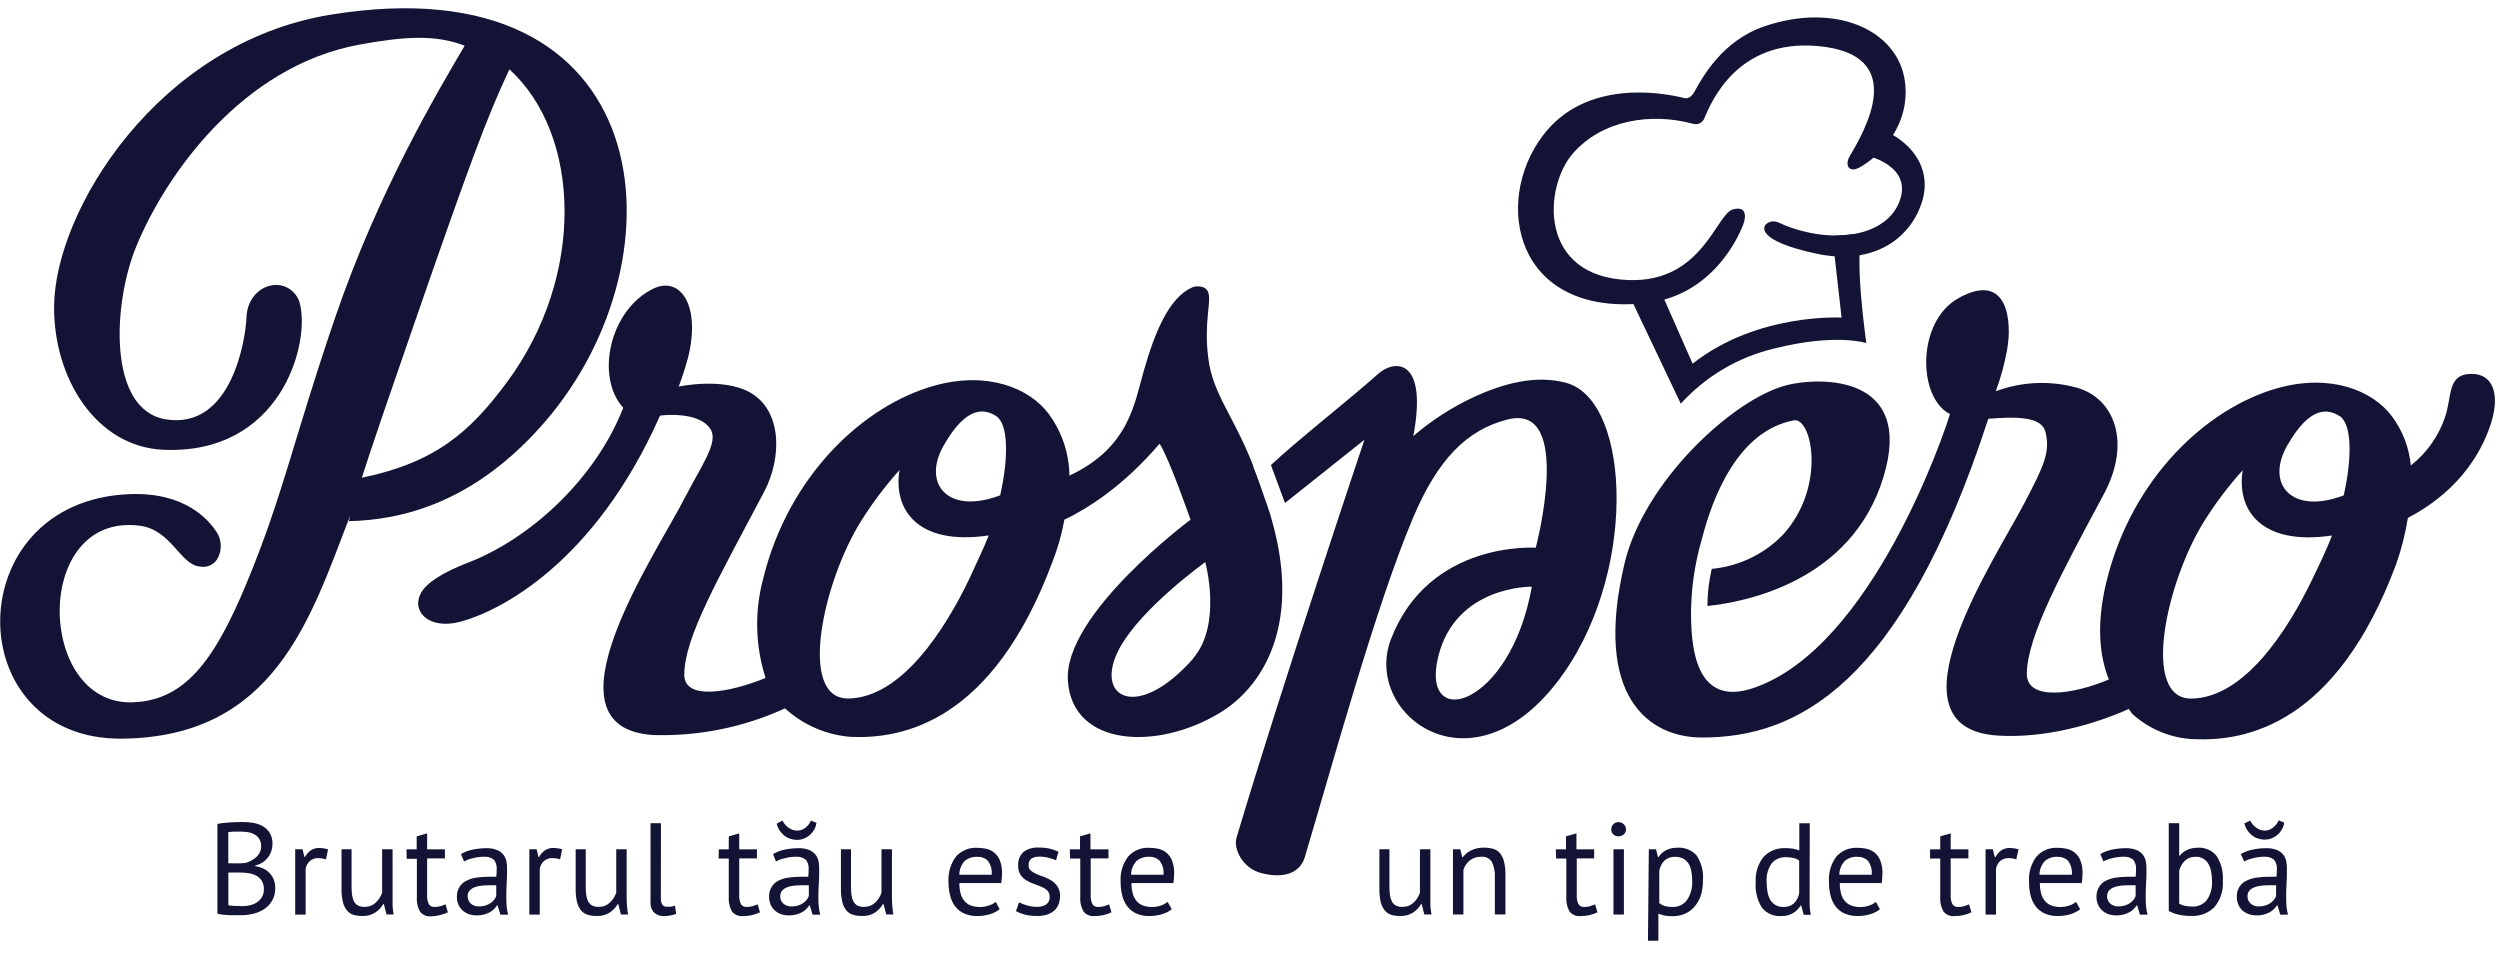
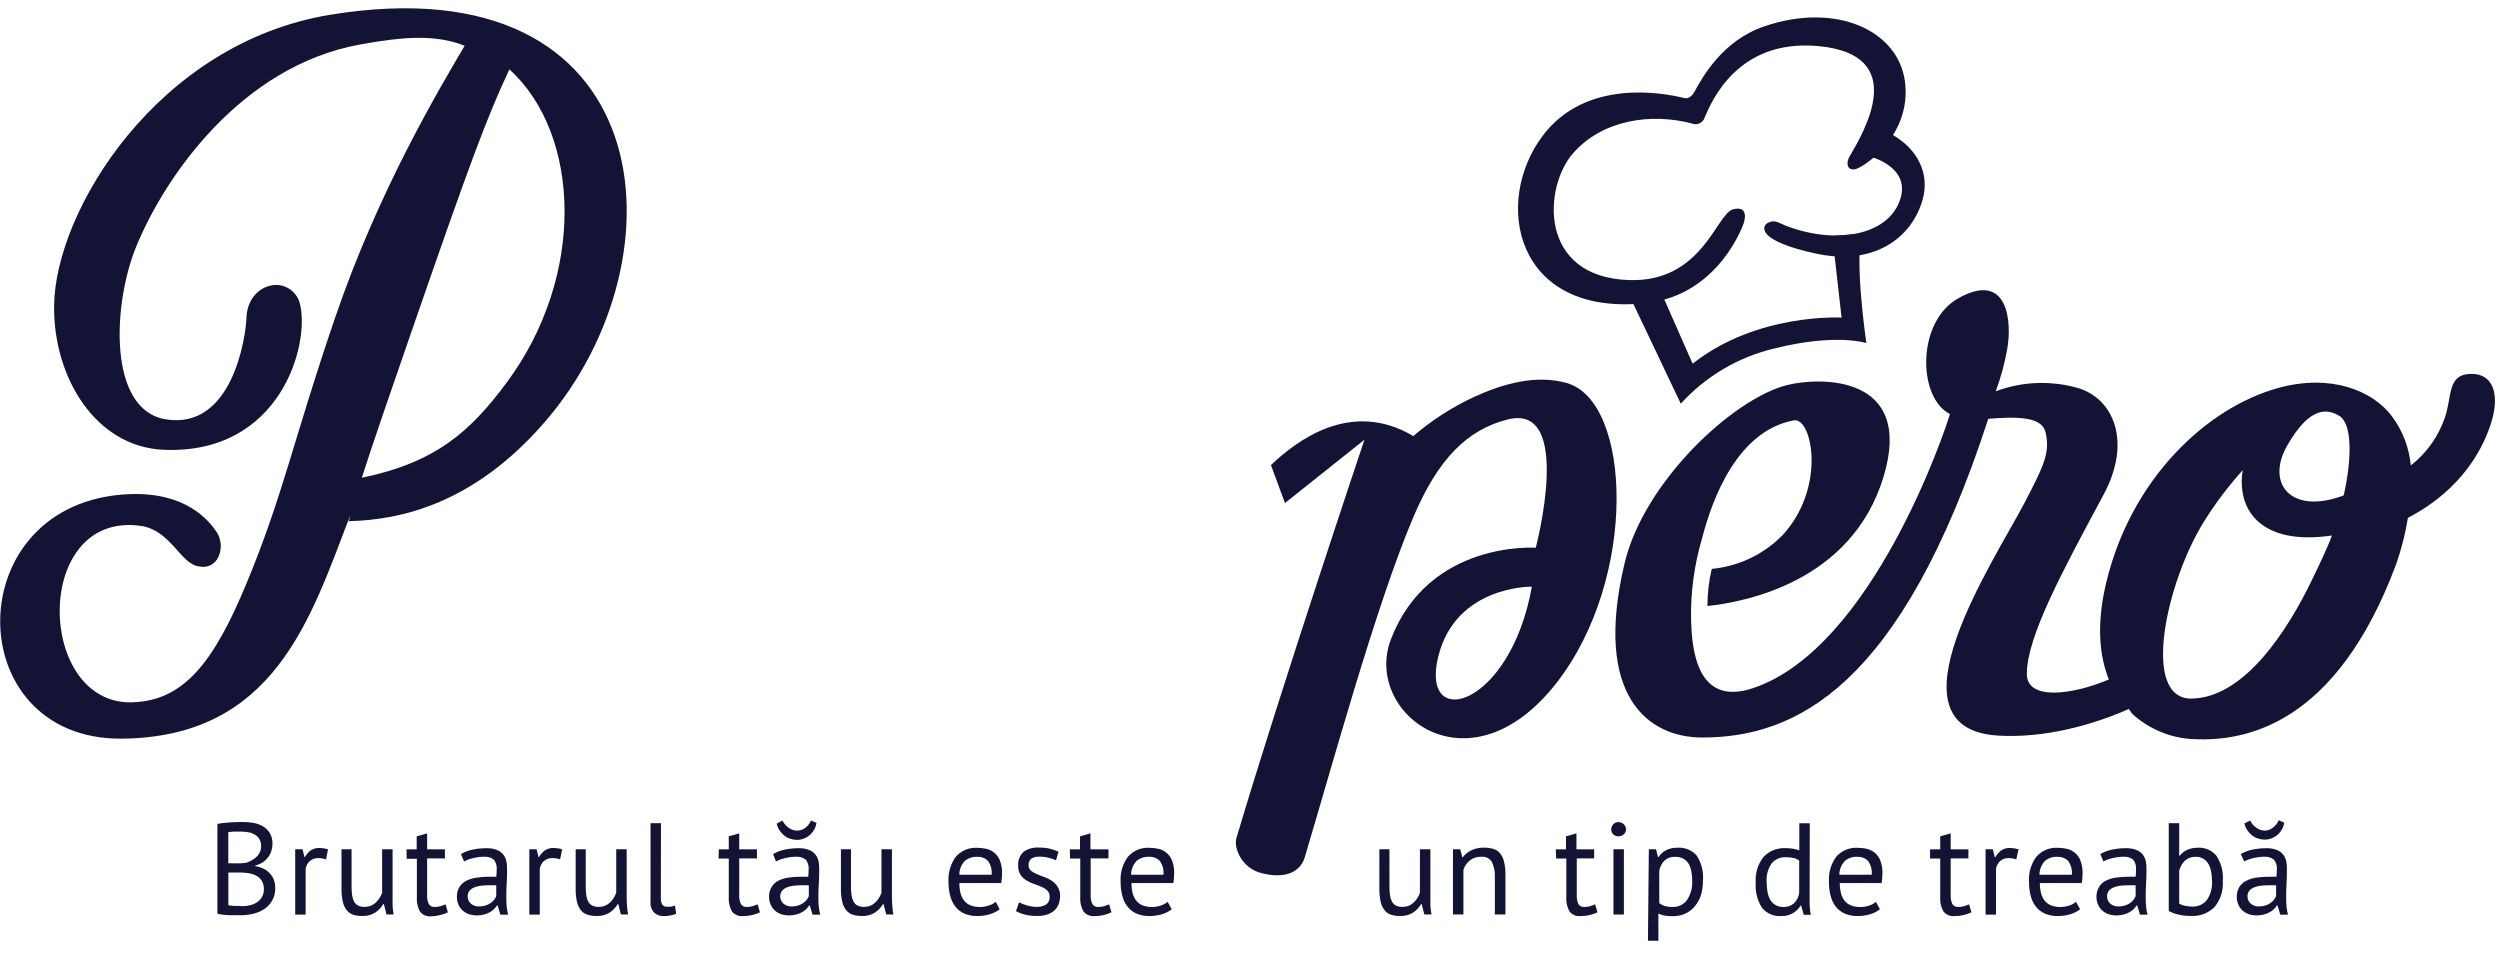
<svg xmlns="http://www.w3.org/2000/svg" width="160" height="61" viewBox="0 0 160 61" fill="none">
  <g clip-path="url(#clip0_1550_6902)">
    <g clip-path="url(#clip1_1550_6902)">
      <g clip-path="url(#clip2_1550_6902)">
        <path d="M17.438 54.018C17.438 54.162 17.416 54.305 17.373 54.443C17.28 54.743 17.089 55.002 16.83 55.18C16.678 55.279 16.512 55.352 16.336 55.395V55.431C16.502 55.456 16.665 55.504 16.818 55.573C16.97 55.637 17.107 55.731 17.223 55.848C17.341 55.965 17.437 56.102 17.506 56.253C17.583 56.441 17.62 56.642 17.616 56.845C17.622 57.118 17.557 57.387 17.425 57.626C17.305 57.841 17.137 58.025 16.935 58.165C16.722 58.308 16.485 58.412 16.235 58.473C15.97 58.542 15.698 58.576 15.425 58.574H15.093H14.688L14.283 58.542C14.158 58.529 14.035 58.508 13.914 58.477V52.726C14.119 52.688 14.358 52.66 14.631 52.641C14.906 52.617 15.202 52.608 15.526 52.608C15.748 52.608 15.97 52.626 16.19 52.661C16.406 52.694 16.615 52.765 16.806 52.872C16.99 52.975 17.146 53.123 17.259 53.301C17.389 53.517 17.451 53.767 17.438 54.018ZM15.052 55.253C15.145 55.253 15.259 55.253 15.392 55.253C15.505 55.251 15.617 55.242 15.729 55.229C15.858 55.187 15.982 55.133 16.101 55.067C16.215 55.004 16.321 54.928 16.417 54.84C16.507 54.755 16.579 54.653 16.632 54.54C16.686 54.424 16.713 54.296 16.713 54.168C16.718 54.01 16.682 53.853 16.607 53.714C16.54 53.597 16.444 53.497 16.328 53.426C16.203 53.351 16.066 53.297 15.923 53.269C15.772 53.24 15.619 53.225 15.465 53.224C15.279 53.224 15.113 53.224 14.959 53.224C14.842 53.228 14.726 53.241 14.611 53.26V55.249L15.052 55.253ZM15.51 57.995C15.685 57.996 15.859 57.975 16.028 57.93C16.186 57.892 16.336 57.824 16.47 57.732C16.595 57.643 16.699 57.527 16.773 57.391C16.852 57.246 16.892 57.083 16.887 56.918C16.897 56.724 16.849 56.532 16.749 56.367C16.662 56.228 16.538 56.114 16.393 56.039C16.236 55.96 16.068 55.906 15.895 55.881C15.712 55.854 15.528 55.84 15.344 55.84H14.615V57.934C14.67 57.949 14.727 57.957 14.785 57.959L15.016 57.979H15.275L15.51 57.995Z" fill="#131335" />
        <path d="M20.865 54.998C20.711 54.948 20.549 54.921 20.387 54.917C20.18 54.908 19.977 54.977 19.82 55.112C19.68 55.245 19.589 55.42 19.561 55.61V58.534H18.893V54.354H19.362L19.488 54.861H19.508C19.601 54.688 19.731 54.539 19.889 54.423C20.056 54.315 20.253 54.261 20.452 54.269C20.636 54.273 20.818 54.302 20.994 54.354L20.865 54.998Z" fill="#131335" />
        <path d="M22.5 54.355V56.732C22.499 56.924 22.511 57.117 22.537 57.307C22.558 57.448 22.602 57.585 22.666 57.712C22.724 57.816 22.812 57.901 22.918 57.955C23.043 58.017 23.183 58.046 23.323 58.04C23.461 58.042 23.598 58.019 23.728 57.971C23.843 57.925 23.949 57.858 24.039 57.773C24.133 57.689 24.215 57.592 24.282 57.485C24.353 57.376 24.412 57.259 24.457 57.137V54.351H25.125V57.34C25.125 57.538 25.125 57.745 25.125 57.963C25.135 58.152 25.158 58.34 25.194 58.526H24.736L24.57 57.866H24.525C24.396 58.084 24.219 58.27 24.007 58.409C23.764 58.559 23.482 58.633 23.197 58.623C22.998 58.627 22.801 58.602 22.61 58.546C22.451 58.493 22.311 58.397 22.205 58.267C22.077 58.11 21.988 57.926 21.946 57.728C21.879 57.447 21.849 57.158 21.857 56.87V54.351L22.5 54.355Z" fill="#131335" />
        <path d="M26.016 54.356H26.668V53.525L27.336 53.335V54.356H28.474V54.939H27.336V57.251C27.32 57.463 27.358 57.674 27.445 57.867C27.485 57.927 27.541 57.975 27.605 58.006C27.67 58.037 27.742 58.051 27.814 58.045C27.937 58.047 28.059 58.032 28.178 58.001C28.279 57.968 28.393 57.928 28.514 57.879L28.664 58.389C28.505 58.463 28.34 58.521 28.17 58.563C27.986 58.613 27.797 58.641 27.607 58.645C27.473 58.66 27.337 58.642 27.212 58.592C27.087 58.542 26.977 58.461 26.89 58.357C26.724 58.065 26.651 57.728 26.68 57.393V54.963H26.028L26.016 54.356Z" fill="#131335" />
        <path d="M29.5 54.662C29.729 54.526 29.98 54.429 30.241 54.378C30.53 54.316 30.825 54.285 31.12 54.285C31.358 54.276 31.595 54.316 31.817 54.402C31.977 54.464 32.117 54.569 32.222 54.706C32.312 54.826 32.375 54.964 32.408 55.111C32.437 55.261 32.452 55.412 32.452 55.565C32.452 55.897 32.452 56.225 32.428 56.541C32.404 56.857 32.404 57.16 32.404 57.444C32.404 57.649 32.412 57.843 32.428 58.027C32.443 58.2 32.474 58.371 32.521 58.537H32.023L31.849 57.95H31.804C31.752 58.034 31.689 58.112 31.618 58.181C31.537 58.26 31.446 58.328 31.347 58.383C31.088 58.522 30.798 58.592 30.504 58.586C30.335 58.586 30.167 58.559 30.006 58.505C29.857 58.453 29.719 58.372 29.601 58.266C29.489 58.161 29.399 58.034 29.338 57.894C29.271 57.737 29.238 57.569 29.241 57.399C29.234 57.185 29.286 56.974 29.391 56.788C29.492 56.616 29.639 56.476 29.816 56.383C30.019 56.278 30.238 56.207 30.464 56.172C30.743 56.13 31.024 56.109 31.306 56.111H31.533C31.61 56.105 31.687 56.105 31.764 56.111C31.78 55.947 31.788 55.797 31.788 55.662C31.813 55.431 31.747 55.201 31.606 55.018C31.415 54.873 31.176 54.806 30.938 54.832C30.836 54.832 30.735 54.84 30.634 54.856C30.521 54.868 30.408 54.889 30.298 54.917C30.188 54.94 30.08 54.971 29.974 55.01C29.879 55.041 29.788 55.083 29.703 55.135L29.5 54.662ZM30.687 58.011C30.824 58.012 30.961 57.99 31.092 57.946C31.204 57.91 31.311 57.857 31.407 57.788C31.492 57.729 31.567 57.659 31.63 57.578C31.684 57.508 31.727 57.432 31.76 57.351V56.658C31.68 56.654 31.601 56.654 31.521 56.658H31.282C31.114 56.657 30.946 56.667 30.78 56.687C30.631 56.702 30.485 56.739 30.346 56.796C30.23 56.843 30.126 56.916 30.043 57.011C29.966 57.11 29.927 57.233 29.929 57.359C29.927 57.449 29.945 57.539 29.981 57.621C30.018 57.703 30.072 57.777 30.14 57.837C30.293 57.964 30.489 58.026 30.687 58.011Z" fill="#131335" />
        <path d="M35.845 54.998C35.692 54.946 35.533 54.919 35.371 54.917C35.164 54.907 34.962 54.976 34.804 55.111C34.663 55.242 34.572 55.418 34.545 55.609V58.533H33.877V54.354H34.343L34.468 54.86H34.493C34.586 54.688 34.716 54.539 34.873 54.423C35.041 54.315 35.237 54.261 35.436 54.269C35.62 54.272 35.803 54.3 35.979 54.354L35.845 54.998Z" fill="#131335" />
        <path d="M37.487 54.355V56.732C37.485 56.924 37.497 57.117 37.523 57.307C37.542 57.449 37.586 57.586 37.653 57.712C37.711 57.816 37.798 57.901 37.904 57.955C38.029 58.017 38.169 58.046 38.309 58.04C38.447 58.042 38.584 58.019 38.714 57.971C38.829 57.924 38.934 57.857 39.026 57.773C39.119 57.689 39.201 57.592 39.269 57.485C39.338 57.376 39.395 57.259 39.439 57.137V54.351H40.107V57.34C40.107 57.538 40.107 57.745 40.127 57.963C40.14 58.152 40.165 58.34 40.2 58.526H39.738L39.572 57.866H39.532C39.402 58.084 39.224 58.269 39.013 58.409C38.77 58.558 38.489 58.633 38.203 58.623C38.004 58.627 37.804 58.601 37.612 58.546C37.446 58.497 37.298 58.399 37.187 58.267C37.062 58.108 36.974 57.925 36.928 57.728C36.865 57.446 36.837 57.158 36.843 56.87V54.351L37.487 54.355Z" fill="#131335" />
        <path d="M42.294 57.502C42.285 57.644 42.321 57.786 42.395 57.907C42.429 57.949 42.472 57.982 42.522 58.004C42.571 58.026 42.625 58.035 42.679 58.033C42.757 58.038 42.835 58.038 42.913 58.033C43.011 58.018 43.106 57.992 43.197 57.956L43.274 58.482C43.155 58.535 43.03 58.572 42.901 58.592C42.768 58.617 42.632 58.63 42.496 58.632C42.271 58.641 42.05 58.566 41.877 58.422C41.787 58.325 41.719 58.21 41.677 58.085C41.635 57.96 41.62 57.827 41.634 57.697V52.683H42.302L42.294 57.502Z" fill="#131335" />
        <path d="M46.002 54.356H46.642V53.525L47.31 53.335V54.356H48.444V54.939H47.31V57.251C47.295 57.463 47.332 57.674 47.42 57.867C47.46 57.926 47.514 57.974 47.578 58.005C47.642 58.036 47.714 58.05 47.784 58.045C47.909 58.047 48.033 58.032 48.153 58.001C48.254 57.968 48.364 57.928 48.489 57.879L48.639 58.389C48.48 58.463 48.315 58.521 48.145 58.563C47.956 58.609 47.763 58.63 47.57 58.628C47.435 58.645 47.299 58.627 47.173 58.577C47.047 58.526 46.935 58.445 46.849 58.341C46.686 58.047 46.615 57.712 46.642 57.377V54.947H45.99L46.002 54.356Z" fill="#131335" />
        <path d="M49.477 54.661C49.705 54.526 49.954 54.43 50.214 54.378C50.504 54.316 50.8 54.285 51.097 54.285C51.335 54.276 51.572 54.316 51.793 54.402C51.953 54.466 52.093 54.571 52.198 54.706C52.289 54.826 52.352 54.964 52.385 55.111C52.414 55.26 52.429 55.412 52.429 55.564C52.429 55.896 52.429 56.224 52.405 56.54C52.381 56.856 52.377 57.16 52.377 57.444C52.377 57.65 52.377 57.849 52.405 58.027C52.419 58.199 52.449 58.37 52.494 58.537H52.004L51.826 57.95H51.786C51.733 58.034 51.671 58.112 51.599 58.181C51.518 58.26 51.427 58.328 51.328 58.383C51.21 58.444 51.087 58.493 50.959 58.529C50.803 58.568 50.642 58.587 50.481 58.586C50.313 58.587 50.146 58.56 49.987 58.505C49.837 58.453 49.7 58.372 49.582 58.266C49.47 58.161 49.38 58.034 49.319 57.893C49.252 57.737 49.219 57.569 49.221 57.399C49.213 57.185 49.265 56.973 49.371 56.787C49.468 56.619 49.608 56.479 49.776 56.382C49.982 56.279 50.202 56.208 50.429 56.172C50.706 56.13 50.986 56.109 51.267 56.111H51.498C51.575 56.105 51.652 56.105 51.728 56.111C51.745 55.947 51.753 55.797 51.753 55.661C51.778 55.431 51.712 55.201 51.571 55.017C51.379 54.874 51.141 54.808 50.902 54.831C50.799 54.832 50.697 54.84 50.595 54.855C50.483 54.869 50.372 54.889 50.262 54.916C50.153 54.94 50.044 54.971 49.939 55.009C49.843 55.042 49.751 55.084 49.663 55.135L49.477 54.661ZM50.077 52.515C50.169 52.703 50.309 52.865 50.481 52.984C50.637 53.097 50.824 53.158 51.016 53.159C51.202 53.16 51.382 53.1 51.53 52.989C51.694 52.867 51.823 52.703 51.903 52.515L52.255 52.664C52.236 52.806 52.192 52.943 52.126 53.069C52.054 53.198 51.964 53.316 51.858 53.418C51.745 53.518 51.617 53.599 51.477 53.657C51.33 53.721 51.169 53.753 51.008 53.75C50.858 53.751 50.708 53.726 50.566 53.677C50.428 53.633 50.298 53.563 50.185 53.47C50.073 53.377 49.973 53.267 49.89 53.146C49.803 53.015 49.741 52.868 49.708 52.713L50.077 52.515ZM50.692 58.011C50.829 58.012 50.967 57.99 51.097 57.946C51.21 57.91 51.316 57.857 51.413 57.788C51.571 57.68 51.694 57.528 51.765 57.35V56.658C51.685 56.654 51.606 56.654 51.526 56.658H51.287C51.119 56.657 50.952 56.667 50.785 56.686C50.635 56.702 50.488 56.739 50.347 56.795C50.232 56.843 50.13 56.917 50.048 57.01C49.972 57.11 49.932 57.233 49.934 57.358C49.931 57.449 49.949 57.539 49.985 57.622C50.021 57.704 50.076 57.778 50.145 57.836C50.298 57.963 50.494 58.026 50.692 58.011Z" fill="#131335" />
        <path d="M54.463 54.355V56.732C54.462 56.924 54.474 57.117 54.5 57.307C54.519 57.449 54.563 57.586 54.629 57.712C54.687 57.816 54.775 57.901 54.88 57.955C55.006 58.017 55.146 58.046 55.285 58.04C55.423 58.042 55.561 58.019 55.69 57.971C55.806 57.925 55.912 57.858 56.002 57.773C56.096 57.689 56.178 57.592 56.245 57.485C56.315 57.376 56.372 57.259 56.415 57.137V54.351H57.084V57.34C57.084 57.538 57.084 57.745 57.108 57.963C57.118 58.152 57.141 58.34 57.177 58.526H56.719L56.549 57.866H56.508C56.379 58.084 56.202 58.269 55.99 58.409C55.748 58.559 55.466 58.633 55.18 58.623C54.982 58.627 54.784 58.602 54.593 58.546C54.427 58.497 54.279 58.399 54.168 58.267C54.041 58.11 53.952 57.926 53.908 57.728C53.842 57.447 53.812 57.158 53.819 56.87V54.351L54.463 54.355Z" fill="#131335" />
        <path d="M63.977 58.193C63.788 58.338 63.574 58.446 63.345 58.513C63.082 58.591 62.809 58.629 62.535 58.626C62.258 58.631 61.982 58.579 61.725 58.472C61.499 58.376 61.301 58.224 61.15 58.031C60.993 57.826 60.878 57.592 60.814 57.342C60.737 57.047 60.701 56.743 60.704 56.439C60.667 55.859 60.836 55.285 61.182 54.819C61.352 54.629 61.563 54.48 61.799 54.383C62.034 54.286 62.289 54.244 62.543 54.26C62.734 54.26 62.924 54.28 63.11 54.321C63.306 54.362 63.489 54.45 63.642 54.579C63.795 54.708 63.914 54.872 63.989 55.058C64.093 55.328 64.141 55.616 64.131 55.904C64.13 56.109 64.112 56.314 64.078 56.516H61.401C61.398 56.734 61.422 56.952 61.474 57.164C61.516 57.34 61.596 57.504 61.709 57.646C61.816 57.778 61.956 57.882 62.114 57.946C62.499 58.084 62.92 58.084 63.304 57.946C63.461 57.899 63.605 57.82 63.73 57.715L63.977 58.193ZM62.539 54.835C62.253 54.823 61.972 54.915 61.749 55.094C61.523 55.334 61.396 55.652 61.397 55.981H63.466C63.499 55.665 63.412 55.347 63.223 55.09C63.133 55.002 63.026 54.934 62.908 54.89C62.79 54.846 62.664 54.828 62.539 54.835Z" fill="#131335" />
        <path d="M67.176 57.395C67.181 57.32 67.17 57.245 67.144 57.175C67.117 57.105 67.076 57.042 67.022 56.99C66.915 56.89 66.79 56.81 66.654 56.755C66.504 56.69 66.342 56.629 66.168 56.569C65.998 56.513 65.836 56.437 65.686 56.342C65.537 56.254 65.409 56.133 65.313 55.989C65.204 55.814 65.152 55.608 65.163 55.402C65.15 55.239 65.173 55.076 65.232 54.923C65.291 54.771 65.384 54.634 65.503 54.523C65.779 54.322 66.115 54.224 66.455 54.244C66.71 54.238 66.964 54.264 67.213 54.321C67.395 54.368 67.572 54.432 67.743 54.511L67.585 55.062C67.436 54.992 67.28 54.938 67.119 54.9C66.931 54.85 66.736 54.825 66.54 54.827C66.352 54.813 66.164 54.857 66.002 54.953C65.94 55.006 65.893 55.073 65.864 55.148C65.834 55.224 65.823 55.305 65.832 55.386C65.827 55.45 65.839 55.515 65.865 55.574C65.891 55.633 65.931 55.685 65.981 55.726C66.093 55.815 66.217 55.888 66.35 55.941C66.5 56.006 66.662 56.07 66.836 56.131C67.008 56.191 67.171 56.272 67.322 56.374C67.47 56.473 67.596 56.603 67.69 56.755C67.801 56.936 67.855 57.146 67.844 57.358C67.844 57.53 67.814 57.699 67.755 57.861C67.697 58.014 67.604 58.153 67.484 58.266C67.35 58.382 67.195 58.472 67.026 58.529C66.821 58.594 66.606 58.626 66.39 58.622C66.118 58.627 65.845 58.598 65.58 58.533C65.386 58.483 65.198 58.41 65.022 58.314L65.22 57.747C65.379 57.831 65.548 57.898 65.722 57.946C65.924 58.008 66.134 58.039 66.346 58.039C66.554 58.046 66.759 57.997 66.941 57.897C67.021 57.841 67.085 57.766 67.127 57.677C67.168 57.589 67.185 57.492 67.176 57.395Z" fill="#131335" />
        <path d="M68.469 54.356H69.121V53.525L69.789 53.335V54.356H70.943V54.939H69.805V57.251C69.79 57.463 69.827 57.674 69.915 57.867C69.955 57.927 70.01 57.975 70.075 58.006C70.14 58.037 70.212 58.051 70.283 58.045C70.406 58.047 70.529 58.032 70.648 58.001C70.749 57.968 70.862 57.928 70.984 57.879L71.134 58.389C70.975 58.463 70.809 58.521 70.64 58.563C70.451 58.609 70.258 58.63 70.064 58.628C69.93 58.644 69.795 58.626 69.67 58.576C69.544 58.525 69.434 58.445 69.348 58.341C69.181 58.048 69.108 57.712 69.137 57.377V54.947H68.485L68.469 54.356Z" fill="#131335" />
        <path d="M74.993 58.193C74.803 58.337 74.589 58.445 74.361 58.513C74.098 58.59 73.825 58.628 73.551 58.626C73.274 58.631 72.998 58.579 72.741 58.472C72.515 58.376 72.317 58.224 72.166 58.031C72.007 57.827 71.893 57.592 71.83 57.342C71.754 57.047 71.717 56.743 71.72 56.439C71.681 55.859 71.85 55.285 72.198 54.819C72.368 54.629 72.579 54.48 72.815 54.383C73.05 54.286 73.305 54.244 73.559 54.26C73.75 54.261 73.94 54.281 74.126 54.321C74.322 54.362 74.505 54.45 74.658 54.579C74.811 54.708 74.93 54.872 75.005 55.058C75.109 55.328 75.157 55.616 75.147 55.904C75.146 56.109 75.128 56.314 75.094 56.516H72.413C72.411 56.734 72.437 56.952 72.49 57.164C72.532 57.34 72.613 57.504 72.725 57.646C72.832 57.778 72.972 57.882 73.13 57.946C73.515 58.084 73.936 58.084 74.32 57.946C74.469 57.896 74.607 57.817 74.725 57.715L74.993 58.193ZM73.555 54.835C73.262 54.817 72.974 54.91 72.745 55.094C72.519 55.334 72.391 55.651 72.389 55.981H74.462C74.495 55.665 74.408 55.347 74.219 55.09C74.13 55.003 74.023 54.935 73.906 54.891C73.789 54.847 73.664 54.828 73.539 54.835H73.555Z" fill="#131335" />
        <path d="M88.924 54.355V56.732C88.922 56.924 88.935 57.117 88.96 57.307C88.98 57.449 89.024 57.586 89.09 57.712C89.148 57.816 89.236 57.901 89.341 57.955C89.467 58.017 89.606 58.046 89.746 58.04C89.884 58.042 90.022 58.019 90.151 57.971C90.266 57.924 90.372 57.857 90.463 57.773C90.557 57.689 90.639 57.592 90.706 57.485C90.776 57.376 90.833 57.259 90.876 57.137V54.351H91.544V57.34C91.544 57.538 91.544 57.745 91.544 57.963C91.558 58.152 91.582 58.34 91.617 58.526H91.156L90.99 57.866H90.949C90.819 58.084 90.642 58.269 90.431 58.409C90.188 58.558 89.906 58.633 89.621 58.623C89.421 58.627 89.222 58.601 89.029 58.546C88.871 58.493 88.731 58.397 88.624 58.267C88.5 58.108 88.412 57.925 88.365 57.728C88.303 57.446 88.274 57.158 88.28 56.87V54.351L88.924 54.355Z" fill="#131335" />
        <path d="M95.671 58.527V56.145C95.691 55.808 95.626 55.471 95.481 55.165C95.41 55.05 95.307 54.958 95.185 54.899C95.063 54.84 94.927 54.818 94.793 54.833C94.529 54.823 94.27 54.908 94.064 55.072C93.873 55.226 93.732 55.433 93.659 55.667V58.527H92.99V54.351H93.456L93.582 54.857H93.622C93.765 54.671 93.949 54.522 94.161 54.42C94.413 54.3 94.691 54.242 94.971 54.25C95.173 54.246 95.375 54.272 95.57 54.327C95.737 54.377 95.886 54.474 95.999 54.606C96.125 54.766 96.214 54.951 96.259 55.149C96.325 55.429 96.355 55.716 96.348 56.003V58.527H95.671Z" fill="#131335" />
        <path d="M99.572 54.356H100.224V53.525L100.893 53.335V54.356H102.027V54.939H100.913V57.251C100.898 57.462 100.934 57.673 101.018 57.867C101.058 57.927 101.114 57.975 101.178 58.006C101.243 58.037 101.315 58.051 101.387 58.045C101.511 58.047 101.635 58.032 101.755 58.001C101.856 57.968 101.966 57.928 102.087 57.879L102.241 58.389C102.082 58.462 101.917 58.52 101.747 58.563C101.559 58.608 101.366 58.63 101.172 58.628C101.038 58.645 100.901 58.627 100.775 58.577C100.649 58.526 100.538 58.445 100.451 58.341C100.289 58.047 100.217 57.712 100.245 57.377V54.947H99.593L99.572 54.356Z" fill="#131335" />
        <path d="M103.119 53.082C103.118 52.96 103.165 52.843 103.249 52.754C103.291 52.709 103.343 52.673 103.4 52.649C103.458 52.625 103.519 52.614 103.581 52.617C103.644 52.615 103.707 52.627 103.766 52.65C103.824 52.674 103.877 52.709 103.921 52.754C103.968 52.795 104.004 52.846 104.028 52.903C104.053 52.96 104.065 53.021 104.063 53.082C104.064 53.142 104.053 53.202 104.028 53.256C104.003 53.311 103.967 53.359 103.921 53.398C103.829 53.482 103.707 53.527 103.581 53.524C103.52 53.526 103.46 53.516 103.403 53.495C103.345 53.474 103.293 53.44 103.249 53.398C103.206 53.358 103.172 53.309 103.149 53.255C103.127 53.2 103.117 53.141 103.119 53.082ZM103.261 54.354H103.929V58.529H103.261V54.354Z" fill="#131335" />
        <path d="M105.525 54.355H105.987L106.109 54.853H106.145C106.267 54.663 106.437 54.508 106.639 54.408C106.858 54.303 107.098 54.25 107.34 54.254C107.571 54.236 107.804 54.271 108.019 54.356C108.235 54.442 108.428 54.576 108.583 54.748C108.898 55.227 109.041 55.798 108.988 56.368C108.993 56.689 108.946 57.009 108.851 57.316C108.763 57.578 108.626 57.82 108.446 58.028C108.281 58.221 108.075 58.375 107.842 58.478C107.587 58.588 107.31 58.642 107.032 58.636C106.868 58.639 106.704 58.627 106.542 58.599C106.403 58.571 106.267 58.528 106.137 58.47V60.207H105.469L105.525 54.355ZM107.214 54.837C106.97 54.822 106.73 54.902 106.542 55.06C106.359 55.242 106.237 55.477 106.194 55.732V57.801C106.297 57.882 106.414 57.944 106.538 57.984C106.703 58.029 106.874 58.05 107.044 58.044C107.22 58.052 107.395 58.017 107.554 57.942C107.714 57.867 107.853 57.755 107.959 57.615C108.211 57.242 108.33 56.796 108.3 56.347C108.302 56.14 108.281 55.932 108.239 55.728C108.208 55.559 108.145 55.396 108.053 55.25C107.968 55.122 107.853 55.017 107.716 54.946C107.561 54.869 107.388 54.831 107.214 54.837Z" fill="#131335" />
        <path d="M115.816 57.093C115.816 57.376 115.816 57.636 115.816 57.867C115.82 58.095 115.845 58.323 115.889 58.547H115.44L115.274 57.952H115.241C115.124 58.152 114.956 58.32 114.755 58.438C114.53 58.57 114.272 58.636 114.01 58.628C113.777 58.645 113.543 58.607 113.328 58.517C113.112 58.425 112.921 58.285 112.771 58.105C112.462 57.614 112.32 57.036 112.366 56.457C112.327 55.873 112.507 55.295 112.872 54.837C113.05 54.65 113.266 54.503 113.506 54.408C113.746 54.312 114.004 54.269 114.261 54.282C114.425 54.28 114.589 54.291 114.751 54.315C114.889 54.343 115.024 54.379 115.156 54.424V52.687H115.825L115.816 57.093ZM114.128 58.045C114.373 58.059 114.615 57.979 114.804 57.822C114.99 57.642 115.111 57.406 115.148 57.15V55.08C115.046 55.002 114.929 54.945 114.804 54.914C114.637 54.876 114.465 54.858 114.294 54.861C114.125 54.853 113.956 54.883 113.801 54.949C113.645 55.015 113.506 55.115 113.395 55.242C113.146 55.596 113.03 56.026 113.066 56.457C113.066 56.67 113.085 56.883 113.123 57.093C113.152 57.27 113.213 57.44 113.301 57.595C113.383 57.73 113.497 57.843 113.633 57.923C113.784 58.009 113.955 58.05 114.128 58.045Z" fill="#131335" />
        <path d="M120.317 58.192C120.129 58.337 119.916 58.445 119.689 58.512C119.426 58.59 119.153 58.628 118.879 58.626C118.601 58.63 118.326 58.578 118.069 58.472C117.844 58.375 117.646 58.223 117.494 58.03C117.337 57.827 117.223 57.592 117.162 57.342C117.085 57.047 117.049 56.743 117.052 56.439C117.014 55.86 117.182 55.286 117.527 54.819C117.697 54.63 117.908 54.481 118.143 54.384C118.379 54.287 118.633 54.245 118.887 54.26C119.079 54.26 119.27 54.28 119.458 54.321C119.643 54.363 119.817 54.445 119.968 54.559C120.13 54.692 120.255 54.864 120.333 55.058C120.439 55.327 120.487 55.615 120.475 55.904C120.473 56.109 120.457 56.313 120.426 56.516H117.745C117.742 56.734 117.768 56.952 117.822 57.164C117.863 57.339 117.942 57.504 118.053 57.646C118.16 57.778 118.3 57.881 118.458 57.945C118.657 58.02 118.869 58.055 119.081 58.051C119.275 58.051 119.467 58.016 119.649 57.949C119.798 57.901 119.936 57.823 120.054 57.718L120.317 58.192ZM118.883 54.835C118.59 54.816 118.301 54.909 118.073 55.094C117.846 55.334 117.719 55.651 117.716 55.981H119.79C119.822 55.664 119.736 55.347 119.547 55.09C119.46 55.005 119.356 54.938 119.241 54.894C119.127 54.851 119.005 54.83 118.883 54.835Z" fill="#131335" />
        <path d="M123.523 54.356H124.175V53.525L124.844 53.335V54.356H125.978V54.939H124.844V57.251C124.828 57.463 124.866 57.674 124.953 57.867C124.993 57.926 125.047 57.974 125.111 58.005C125.175 58.036 125.247 58.05 125.318 58.045C125.442 58.047 125.566 58.032 125.686 58.001C125.787 57.968 125.897 57.928 126.022 57.879L126.172 58.389C126.013 58.463 125.848 58.521 125.678 58.563C125.49 58.609 125.297 58.63 125.103 58.628C124.969 58.644 124.833 58.626 124.708 58.576C124.583 58.525 124.472 58.445 124.386 58.341C124.22 58.048 124.147 57.712 124.175 57.377V54.947H123.523V54.356Z" fill="#131335" />
        <path d="M129.044 54.998C128.892 54.947 128.732 54.92 128.571 54.917C128.362 54.906 128.158 54.976 128 55.112C127.861 55.245 127.772 55.42 127.744 55.61V58.534H127.076V54.354H127.542L127.667 54.861H127.7C127.794 54.689 127.924 54.54 128.081 54.423C128.248 54.315 128.445 54.262 128.644 54.269C128.827 54.273 129.01 54.301 129.186 54.354L129.044 54.998Z" fill="#131335" />
        <path d="M133.13 58.193C132.94 58.337 132.726 58.445 132.498 58.513C132.235 58.59 131.962 58.628 131.688 58.626C131.41 58.631 131.135 58.579 130.878 58.472C130.652 58.376 130.454 58.224 130.303 58.031C130.144 57.827 130.03 57.592 129.966 57.342C129.89 57.047 129.853 56.743 129.857 56.439C129.818 55.859 129.987 55.285 130.335 54.819C130.505 54.629 130.716 54.48 130.951 54.383C131.187 54.286 131.442 54.244 131.696 54.26C131.887 54.261 132.077 54.281 132.263 54.321C132.459 54.362 132.642 54.45 132.795 54.579C132.948 54.708 133.068 54.872 133.142 55.058C133.246 55.328 133.294 55.616 133.283 55.904C133.283 56.109 133.265 56.314 133.231 56.516H130.55C130.548 56.734 130.574 56.952 130.627 57.164C130.669 57.34 130.749 57.504 130.862 57.646C130.969 57.778 131.109 57.882 131.267 57.946C131.652 58.084 132.072 58.084 132.457 57.946C132.606 57.896 132.744 57.817 132.862 57.715L133.13 58.193ZM131.692 54.835C131.399 54.817 131.11 54.91 130.882 55.094C130.655 55.334 130.528 55.651 130.525 55.981H132.599C132.631 55.665 132.545 55.347 132.356 55.09C132.269 55.005 132.164 54.938 132.05 54.894C131.936 54.851 131.814 54.83 131.692 54.835Z" fill="#131335" />
        <path d="M134.421 54.661C134.651 54.526 134.901 54.43 135.163 54.378C135.451 54.316 135.746 54.284 136.041 54.285C136.281 54.277 136.519 54.316 136.742 54.402C136.902 54.466 137.041 54.571 137.147 54.706C137.235 54.827 137.297 54.965 137.329 55.111C137.359 55.26 137.374 55.412 137.374 55.565C137.374 55.897 137.374 56.225 137.35 56.541C137.325 56.856 137.325 57.16 137.325 57.444C137.325 57.649 137.333 57.843 137.35 58.027C137.365 58.2 137.396 58.37 137.443 58.537H136.957L136.783 57.95H136.738C136.687 58.035 136.624 58.113 136.552 58.181C136.472 58.261 136.38 58.329 136.28 58.383C136.022 58.523 135.732 58.592 135.438 58.586C135.269 58.587 135.101 58.559 134.94 58.505C134.791 58.453 134.653 58.371 134.535 58.266C134.423 58.16 134.334 58.034 134.272 57.893C134.205 57.737 134.172 57.569 134.174 57.399C134.168 57.185 134.221 56.973 134.328 56.788C134.423 56.617 134.563 56.477 134.733 56.383C134.938 56.278 135.158 56.206 135.385 56.172C135.663 56.13 135.943 56.109 136.224 56.111H136.455C136.53 56.106 136.606 56.106 136.681 56.111C136.698 55.947 136.706 55.797 136.706 55.662C136.73 55.432 136.665 55.201 136.523 55.018C136.333 54.873 136.094 54.806 135.855 54.831C135.754 54.832 135.652 54.84 135.551 54.856C135.438 54.869 135.326 54.889 135.215 54.916C135.106 54.94 134.997 54.972 134.891 55.01C134.796 55.041 134.705 55.083 134.62 55.135L134.421 54.661ZM135.608 58.011C135.746 58.012 135.883 57.99 136.013 57.946C136.127 57.91 136.235 57.857 136.333 57.788C136.416 57.73 136.49 57.658 136.552 57.577C136.606 57.508 136.649 57.432 136.681 57.351V56.658C136.602 56.654 136.522 56.654 136.442 56.658H136.208C136.039 56.657 135.869 56.666 135.701 56.686C135.553 56.703 135.407 56.739 135.268 56.796C135.152 56.843 135.048 56.916 134.964 57.01C134.889 57.111 134.851 57.233 134.855 57.359C134.852 57.449 134.869 57.538 134.905 57.621C134.941 57.703 134.994 57.777 135.061 57.837C135.215 57.962 135.41 58.025 135.608 58.011Z" fill="#131335" />
        <path d="M138.801 52.683H139.469V54.764H139.502C139.632 54.601 139.8 54.471 139.991 54.388C140.196 54.297 140.417 54.252 140.64 54.254C140.869 54.237 141.099 54.276 141.31 54.366C141.522 54.456 141.708 54.595 141.855 54.772C142.164 55.253 142.306 55.823 142.26 56.392C142.303 56.994 142.111 57.589 141.725 58.053C141.528 58.248 141.292 58.4 141.033 58.498C140.773 58.596 140.495 58.637 140.218 58.62C139.934 58.623 139.649 58.59 139.372 58.523C139.173 58.474 138.981 58.4 138.801 58.304V52.683ZM140.522 54.837C140.275 54.825 140.032 54.909 139.846 55.072C139.658 55.25 139.527 55.48 139.469 55.732V57.834C139.589 57.903 139.719 57.951 139.854 57.976C140.008 58.005 140.164 58.02 140.32 58.02C140.492 58.027 140.663 57.993 140.821 57.923C140.978 57.853 141.117 57.748 141.227 57.615C141.483 57.251 141.603 56.808 141.567 56.364C141.569 56.158 141.548 55.953 141.506 55.752C141.473 55.581 141.412 55.417 141.324 55.267C141.241 55.128 141.121 55.015 140.978 54.938C140.836 54.862 140.676 54.826 140.514 54.833L140.522 54.837Z" fill="#131335" />
        <path d="M143.41 54.661C143.639 54.525 143.89 54.43 144.151 54.378C144.44 54.316 144.735 54.285 145.03 54.285C145.268 54.276 145.505 54.316 145.727 54.402C145.887 54.464 146.028 54.569 146.132 54.706C146.222 54.826 146.285 54.964 146.318 55.111C146.347 55.26 146.362 55.412 146.362 55.564C146.362 55.897 146.362 56.224 146.338 56.54C146.314 56.856 146.314 57.16 146.314 57.444C146.314 57.649 146.322 57.843 146.338 58.027C146.354 58.2 146.385 58.37 146.431 58.537H145.937L145.763 57.95H145.718C145.666 58.034 145.603 58.112 145.532 58.181C145.451 58.26 145.36 58.328 145.261 58.383C145.002 58.523 144.712 58.592 144.418 58.586C144.249 58.587 144.081 58.559 143.92 58.505C143.771 58.453 143.633 58.372 143.515 58.266C143.403 58.161 143.313 58.035 143.252 57.893C143.186 57.737 143.152 57.569 143.155 57.399C143.148 57.186 143.2 56.974 143.305 56.788C143.406 56.616 143.553 56.476 143.73 56.383C143.933 56.278 144.152 56.207 144.378 56.172C144.657 56.13 144.938 56.109 145.22 56.111H145.463C145.54 56.105 145.618 56.105 145.694 56.111C145.71 55.947 145.718 55.797 145.718 55.662C145.743 55.432 145.678 55.201 145.536 55.018C145.345 54.873 145.107 54.806 144.868 54.831C144.766 54.832 144.665 54.84 144.564 54.856C144.451 54.869 144.339 54.889 144.228 54.916C144.118 54.94 144.01 54.971 143.904 55.01C143.809 55.041 143.718 55.083 143.633 55.135L143.41 54.661ZM144.013 52.515C144.104 52.705 144.244 52.867 144.418 52.984C144.574 53.098 144.761 53.159 144.953 53.159C145.139 53.156 145.319 53.09 145.463 52.972C145.628 52.851 145.757 52.687 145.836 52.498L146.188 52.648C146.171 52.791 146.127 52.928 146.059 53.053C145.99 53.184 145.9 53.302 145.791 53.402C145.679 53.502 145.55 53.583 145.411 53.641C145.264 53.705 145.105 53.736 144.945 53.734C144.793 53.735 144.643 53.71 144.499 53.661C144.361 53.615 144.233 53.545 144.119 53.454C144.006 53.36 143.907 53.251 143.823 53.13C143.738 52.998 143.676 52.851 143.641 52.697L144.013 52.515ZM144.597 58.011C144.734 58.012 144.871 57.99 145.002 57.946C145.115 57.911 145.222 57.858 145.318 57.788C145.402 57.73 145.477 57.659 145.54 57.577C145.594 57.508 145.637 57.432 145.67 57.35V56.658C145.591 56.654 145.511 56.654 145.431 56.658H145.196C145.027 56.657 144.858 56.666 144.69 56.686C144.541 56.702 144.395 56.739 144.256 56.796C144.14 56.843 144.036 56.916 143.953 57.01C143.877 57.11 143.837 57.233 143.839 57.358C143.837 57.449 143.855 57.538 143.892 57.621C143.928 57.704 143.982 57.777 144.05 57.836C144.203 57.963 144.399 58.026 144.597 58.011Z" fill="#131335" />
        <path d="M34.898 26.971C44.006 16.405 42.224 -2.513 21.128 0.946C10.096 2.757 3.526 13.473 3.462 19.576C3.413 24.157 6.118 28.6 10.468 28.786C17.94 29.106 19.852 22.051 19.196 19.451C19.117 19.112 18.928 18.808 18.658 18.589C18.389 18.369 18.053 18.245 17.706 18.236C16.652 18.236 15.814 19.11 15.774 20.321C15.725 21.65 14.846 27.522 10.61 26.838C6.896 26.234 7.204 19.467 8.719 15.777C10.569 11.262 15.442 4.243 23.011 2.854C25.939 2.319 27.903 2.21 29.738 2.927C28.033 5.822 24.214 12.242 21.472 20.261C18.779 28.114 18.135 31.661 15.782 37.323C13.664 42.442 11.732 44.852 8.459 44.949C2.32 45.123 2.068 32.763 8.945 33.646C10.97 33.901 11.55 36.173 12.793 36.258C13.003 36.302 13.222 36.28 13.419 36.196C13.617 36.112 13.784 35.97 13.899 35.788C14.059 35.518 14.139 35.207 14.129 34.893C14.118 34.579 14.019 34.274 13.842 34.014C13.352 33.294 11.882 31.483 8.285 31.625C-2.682 32.058 -2.65 47.375 7.811 47.274C17.56 47.177 19.872 39.579 22.355 33.14C22.525 32.698 22.197 33.735 22.335 33.354C25.652 33.277 30.362 32.233 34.898 26.971ZM26.526 20.67C30.038 10.545 31.135 7.56 32.601 4.437C37.174 8.593 37.506 17.657 32.415 24.501C30.107 27.603 27.912 29.592 23.157 30.576C23.691 28.879 25.125 24.7 26.526 20.67Z" fill="#131335" />
        <path d="M158.196 23.928C156.576 23.928 156.961 25.362 156.459 26.763C156.041 27.958 155.289 29.008 154.292 29.789C154.185 28.645 153.765 27.553 153.077 26.634C151.862 25.014 149.197 23.892 145.787 24.835C141.227 26.103 136.419 30.611 134.811 37.233C134.172 39.861 134.334 41.951 134.99 43.546L134.921 43.575L136.468 45.689C137.568 46.691 138.99 47.266 140.477 47.309C143.693 47.438 149.517 46.422 153.36 36.09C153.696 35.132 153.945 34.145 154.106 33.142C157.633 31.307 158.99 28.586 159.48 26.905C159.994 25.111 159.476 23.928 158.196 23.928ZM147.994 37.058C146.419 40.339 143.653 44.644 140.275 44.709C136.994 44.773 138.631 37.265 141.061 33.369C141.788 32.206 142.616 31.11 143.535 30.092C143.13 32.571 144.633 34.952 149.246 34.272C148.954 35.07 148.395 36.224 147.994 37.058ZM150.019 31.696C146.658 32.984 144.985 30.975 146.374 28.529C147.881 25.872 149.047 26.2 149.736 26.63C150.529 27.136 150.538 29.303 149.999 31.696H150.019Z" fill="#131335" />
-         <path d="M48.984 43.402C48.982 43.389 48.982 43.376 48.984 43.362C48.984 43.362 48.976 43.386 48.984 43.402Z" fill="#131335" />
-         <path d="M100.273 24.514C98.289 23.956 96.191 24.559 94.344 25.401C92.938 26.054 91.628 26.898 90.452 27.908C91.396 22.89 89.237 22.983 88.18 23.947C86.422 25.519 82.939 28.253 81.34 29.763L82.239 32.193L87.325 28.143C87.325 28.143 81.992 44.019 79.136 53.618C78.934 54.298 79.493 55.562 80.72 55.877C82.417 56.315 83.259 55.679 83.498 54.885C85.292 48.899 88.067 38.718 90.452 33.1C92.028 29.387 93.882 27.507 96.483 26.847C100.747 25.758 98.289 35.056 98.289 35.056C98.289 35.056 91.452 34.566 89.018 40.917C87.22 45.599 93.98 50.949 99.629 43.691C104.838 36.996 104.425 25.689 100.273 24.514ZM92.044 42.035C93.165 37.458 98.038 37.547 98.038 37.547C96.665 45.275 90.869 46.85 92.044 42.035Z" fill="#131335" />
-         <path d="M80.436 30.456C80.355 30.237 80.274 30.027 80.193 29.82C80.191 29.805 80.191 29.79 80.193 29.776C78.901 26.503 77.625 25.244 77.329 22.915C77.034 20.586 77.544 19.359 77.329 18.715C77.172 18.249 76.519 18.286 76.285 18.399C74.794 19.072 73.899 21.307 73.207 23.717C72.599 25.815 72.279 28.638 68.444 30.44C68.426 29.011 67.958 27.624 67.107 26.475C65.892 24.855 63.227 23.733 59.817 24.677C55.253 25.944 50.446 30.448 48.834 37.074C48.284 39.139 48.337 41.319 48.988 43.355V43.392C46.695 44.327 43.795 44.85 43.795 43.185C43.795 40.82 45.901 37.155 48.898 31.489C50.061 29.29 50.069 26.224 47.947 25.086C46.193 24.146 43.399 24.741 43.435 24.745C43.672 24.121 43.876 23.484 44.047 22.838C44.857 19.525 43.528 17.63 41.791 18.484C39.013 19.845 38.089 24.126 39.888 26.098C38.105 30.667 33.922 34.482 29.965 36.005C28.381 36.616 27.32 37.276 26.948 37.941C26.288 39.127 27.45 40.306 29.41 39.803C31.933 39.155 38.041 36.081 42.24 26.605C42.297 26.576 44.751 26.285 45.48 27.479C45.999 28.318 44.877 29.808 43.86 31.801C41.989 35.466 34.408 46.567 41.791 47.041C44.701 47.133 47.593 46.549 50.239 45.336C51.407 46.402 52.899 47.045 54.475 47.162C57.715 47.292 63.515 46.275 67.362 35.944C67.701 35.075 67.955 34.176 68.12 33.259C71.801 31.501 74.195 28.37 74.215 28.399C74.798 29.257 76.195 33.259 76.195 33.259C76.195 33.259 68.063 39.301 68.343 43.558C68.622 47.814 74.085 48.053 78.087 45.611C80.881 43.906 83.141 40.022 81.529 33.773C81.452 33.477 81.375 33.202 81.294 32.922C81.213 32.643 81.035 32.161 80.736 31.302C80.63 30.983 80.525 30.695 80.436 30.456ZM62.033 37.053C60.457 40.334 57.687 44.639 54.313 44.704C51.025 44.769 52.665 37.26 55.099 33.364C55.824 32.201 56.649 31.105 57.566 30.087C57.16 32.566 58.671 34.947 63.28 34.267C62.968 35.065 62.409 36.219 62.033 37.053ZM64.033 31.691C60.672 32.979 58.999 30.97 60.388 28.524C61.899 25.867 63.061 26.195 63.75 26.625C64.544 27.131 64.552 29.298 64.013 31.691H64.033ZM76.382 42.128C72.785 46.231 69.946 44.655 71.647 41.496C73.061 38.884 77.139 35.976 77.139 35.976C77.139 35.976 78.233 39.978 76.362 42.128H76.382Z" fill="#131335" />
+         <path d="M100.273 24.514C98.289 23.956 96.191 24.559 94.344 25.401C92.938 26.054 91.628 26.898 90.452 27.908C86.422 25.519 82.939 28.253 81.34 29.763L82.239 32.193L87.325 28.143C87.325 28.143 81.992 44.019 79.136 53.618C78.934 54.298 79.493 55.562 80.72 55.877C82.417 56.315 83.259 55.679 83.498 54.885C85.292 48.899 88.067 38.718 90.452 33.1C92.028 29.387 93.882 27.507 96.483 26.847C100.747 25.758 98.289 35.056 98.289 35.056C98.289 35.056 91.452 34.566 89.018 40.917C87.22 45.599 93.98 50.949 99.629 43.691C104.838 36.996 104.425 25.689 100.273 24.514ZM92.044 42.035C93.165 37.458 98.038 37.547 98.038 37.547C96.665 45.275 90.869 46.85 92.044 42.035Z" fill="#131335" />
        <path d="M129.717 43.131C129.717 40.766 131.965 36.615 134.63 31.657C136.44 28.296 135.302 25.493 132.937 24.817C131.221 24.34 129.398 24.418 127.728 25.04C128.052 24.171 128.295 23.275 128.457 22.363C128.773 20.658 128.55 17.288 125.335 19.086C122.646 20.589 122.727 25.461 124.796 26.498C124.513 27.502 119.839 41.45 112.217 44.034C108.548 45.282 108.284 41.454 108.228 39.684C108.193 37.916 108.43 36.152 108.932 34.456C109.601 31.852 111.221 27.571 114.805 26.903C115.971 26.684 116.903 31.188 114.092 34.241C112.884 35.479 111.274 36.247 109.552 36.408C109.368 37.187 109.275 37.985 109.277 38.785C111.707 38.526 118.519 37.226 120.548 30.507C122.52 23.974 116.498 24.112 114.363 24.647C110.897 25.526 105.198 30.852 103.971 36.06C101.946 44.605 105.53 47.201 108.936 47.201C114.866 47.201 121.645 44.05 127.25 26.802C129.117 26.652 130.681 26.664 130.916 27.664C131.215 28.956 130.827 29.774 129.555 32.208C127.651 35.853 120.459 46.602 127.846 47.076C130.823 47.266 133.953 46.395 136.258 45.367L135.043 43.455C132.69 44.468 129.717 44.873 129.717 43.131Z" fill="#131335" />
        <path d="M107.798 6.276C106.388 5.924 101.496 5.037 98.746 8.67C95.506 12.95 96.972 20.281 105.311 19.402C110.062 18.9 111.601 14.275 111.601 14.275C111.601 14.275 112.006 13.116 110.92 13.396C109.835 13.675 108.956 18.082 104.254 17.924C98.434 17.729 98.787 11.982 100.662 9.824C102.537 7.665 105.696 7.195 108.357 7.924C108.509 7.968 108.672 7.95 108.811 7.874C108.95 7.799 109.053 7.671 109.098 7.519C109.539 6.495 111.2 2.489 116.339 2.947C122.26 3.473 119.304 8.418 118.364 10.03C118.158 10.383 118.174 10.885 118.68 10.84C119.186 10.796 122.358 8.726 121.92 5.239C121.491 1.918 117.465 0.112 112.881 1.699C110.228 2.615 108.956 4.939 108.446 5.871C108.264 6.183 108.049 6.337 107.798 6.276Z" fill="#131335" />
        <path d="M114.322 14.46C113.897 14.298 113.585 14.019 113.143 14.262C112.702 14.505 112.503 15.428 116.225 16.23C119.947 17.032 122.365 15.222 123.054 12.759C123.491 11.184 122.827 9.519 120.891 8.495L119.542 9.977C119.542 9.977 122.434 10.629 121.567 12.889C120.757 15.039 117.562 15.679 114.322 14.46Z" fill="#131335" />
        <path d="M104.104 18.545L107.57 25.835C109.16 24.085 111.24 22.855 113.54 22.307C117.501 21.311 119.445 21.955 119.445 21.955C119.445 21.955 118.635 16.374 119.21 14.936L117.27 15.106L117.861 20.327C117.861 20.327 112.471 20.007 108.328 23.275L105.995 17.986L104.104 18.545Z" fill="#131335" />
      </g>
    </g>
  </g>
  <defs>
    <clipPath id="clip0_1550_6902">
      <rect width="160" height="59.94" fill="white" transform="translate(0 0.53)" />
    </clipPath>
    <clipPath id="clip1_1550_6902">
      <rect width="160" height="59.94" fill="white" transform="translate(0 0.53)" />
    </clipPath>
    <clipPath id="clip2_1550_6902">
      <rect width="159.975" height="59.94" fill="white" transform="translate(0.012 0.53)" />
    </clipPath>
  </defs>
</svg>